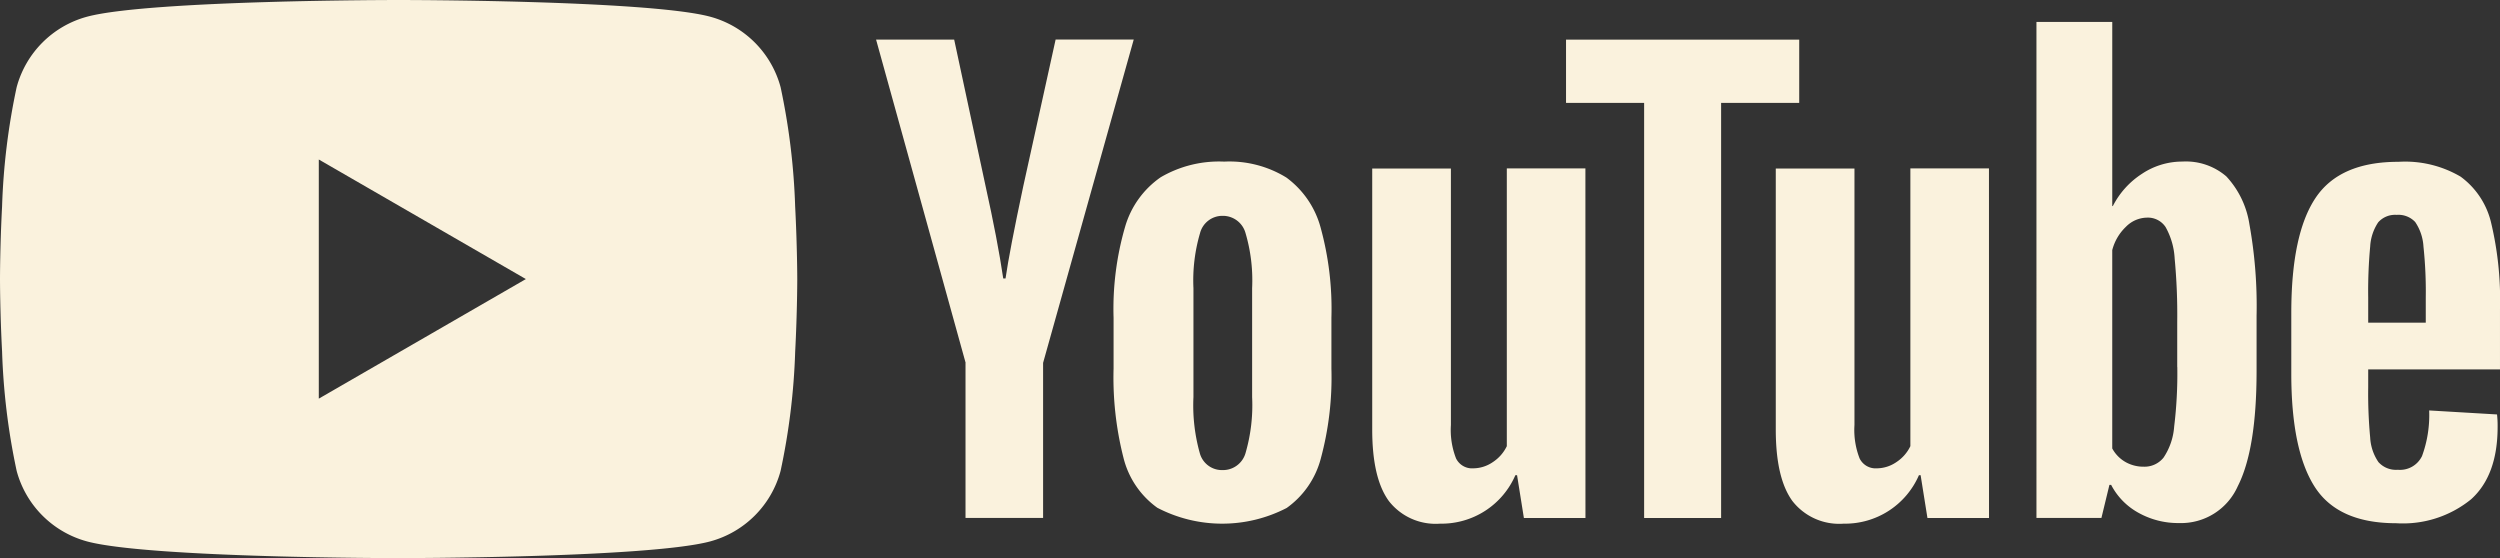
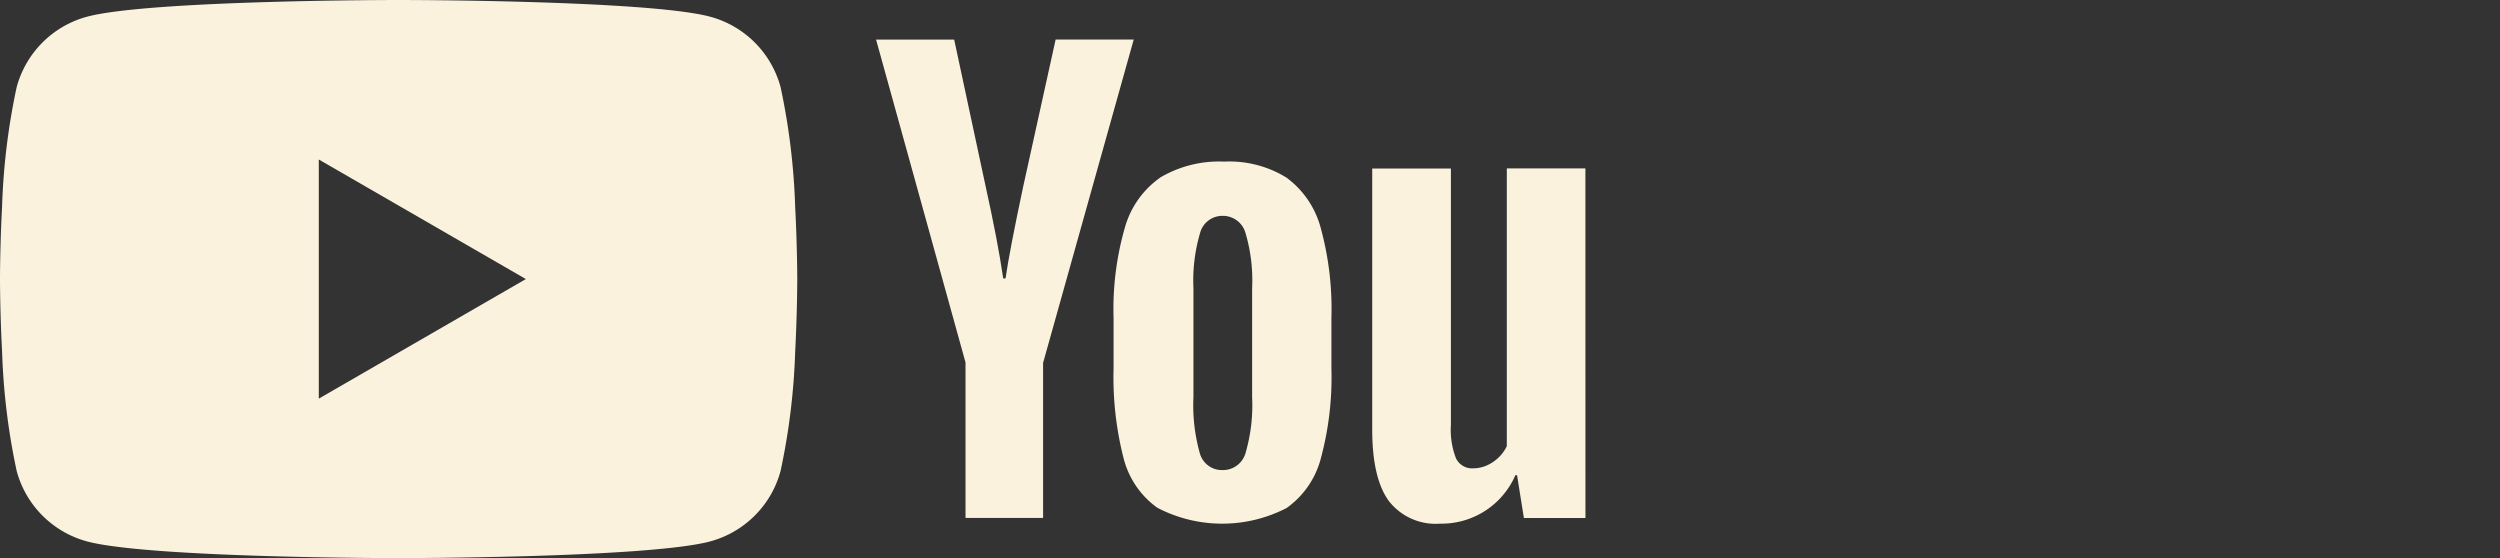
<svg xmlns="http://www.w3.org/2000/svg" width="200.411" height="44.741" viewBox="0 0 200.411 44.741">
  <rect x="0" y="0" width="200.411" height="44.741" fill="#333333" stroke="none" />
  <g id="YouTube_Logo_2017" transform="translate(0 0)">
    <g id="Group_51549" data-name="Group 51549" transform="translate(0 0)">
      <path id="Exclusion_3" data-name="Exclusion 3" d="M31.956,44.741c-.05,0-5.061,0-10.616-.167-5.127-.152-11.779-.479-14.353-1.169a8.008,8.008,0,0,1-5.65-5.65,53.539,53.539,0,0,1-1.169-9.56C0,25.008,0,22.4,0,22.371s0-2.637.167-5.824a53.54,53.54,0,0,1,1.169-9.56,8.008,8.008,0,0,1,5.65-5.65C9.561.646,16.213.32,21.34.167,26.9,0,31.906,0,31.956,0s5.061,0,10.616.167C47.7.32,54.351.646,56.925,1.337a8.008,8.008,0,0,1,5.651,5.65,53.845,53.845,0,0,1,1.167,9.56c.167,3.212.169,5.8.169,5.824s0,2.637-.167,5.823a53.528,53.528,0,0,1-1.17,9.56,8.008,8.008,0,0,1-5.651,5.65c-2.574.69-9.226,1.017-14.353,1.169C37.017,44.739,32.006,44.741,31.956,44.741Zm-6.4-31.955h0V31.957l16.6-9.586-16.6-9.586Z" fill="#faf2dd" />
    </g>
    <g id="Group_51550" data-name="Group 51550" transform="translate(70.23 1.757)">
      <g id="youtube-paths">
        <path id="Path_45886" data-name="Path 45886" d="M186.6,34.023,179.421,8.107h6.261L188.2,19.855q.963,4.34,1.415,7.4h.184q.316-2.194,1.415-7.36l2.6-11.79h6.261L192.81,34.023V46.455h-6.219V34.023Z" transform="translate(-179.421 -6.691)" fill="#faf2dd" />
        <path id="Path_45887" data-name="Path 45887" d="M231.562,60.846a6.991,6.991,0,0,1-2.7-3.977,26.114,26.114,0,0,1-.8-7.176V45.626a23.545,23.545,0,0,1,.915-7.266,7.3,7.3,0,0,1,2.857-4,9.261,9.261,0,0,1,5.1-1.257,8.7,8.7,0,0,1,4.982,1.278,7.348,7.348,0,0,1,2.741,4,24.548,24.548,0,0,1,.868,7.244v4.067a24.93,24.93,0,0,1-.847,7.2,7.06,7.06,0,0,1-2.741,3.977,11.245,11.245,0,0,1-10.375-.021Zm7.081-4.388a13.731,13.731,0,0,0,.526-4.477V43.253a13.408,13.408,0,0,0-.526-4.409,1.881,1.881,0,0,0-1.852-1.394,1.85,1.85,0,0,0-1.8,1.394,13.432,13.432,0,0,0-.526,4.409v8.728a14.14,14.14,0,0,0,.505,4.477,1.837,1.837,0,0,0,1.825,1.373A1.88,1.88,0,0,0,238.643,56.458Z" transform="translate(-209.023 -21.904)" fill="#faf2dd" />
        <path id="Path_45888" data-name="Path 45888" d="M298.126,62.517h-4.935l-.547-3.43h-.137a6.453,6.453,0,0,1-6.035,3.883,4.751,4.751,0,0,1-4.114-1.825q-1.326-1.831-1.326-5.714V34.5h6.308V55.062a6.271,6.271,0,0,0,.41,2.673,1.426,1.426,0,0,0,1.373.8,2.806,2.806,0,0,0,1.578-.5,3.15,3.15,0,0,0,1.121-1.278V34.491h6.3Z" transform="translate(-241.259 -22.748)" fill="#faf2dd" />
-         <path id="Path_45889" data-name="Path 45889" d="M339.417,13.189h-6.261V46.466h-6.171V13.189h-6.261V8.118h18.693Z" transform="translate(-265.414 -6.698)" fill="#faf2dd" />
-         <path id="Path_45890" data-name="Path 45890" d="M380.774,62.517h-4.935l-.547-3.43h-.137a6.453,6.453,0,0,1-6.035,3.883,4.75,4.75,0,0,1-4.114-1.825q-1.326-1.831-1.326-5.714V34.5h6.308V55.062a6.271,6.271,0,0,0,.41,2.673,1.426,1.426,0,0,0,1.373.8,2.805,2.805,0,0,0,1.578-.5,3.149,3.149,0,0,0,1.121-1.278V34.491h6.3Z" transform="translate(-291.556 -22.748)" fill="#faf2dd" />
-         <path id="Path_45891" data-name="Path 45891" d="M434.14,20.715a7.239,7.239,0,0,0-1.852-3.841,4.959,4.959,0,0,0-3.52-1.189,5.819,5.819,0,0,0-3.246.984,6.68,6.68,0,0,0-2.331,2.583h-.047V4.49h-6.077V44.253h5.208l.642-2.652h.137a5.388,5.388,0,0,0,2.194,2.241,6.514,6.514,0,0,0,3.246.821,4.972,4.972,0,0,0,4.709-2.946q1.507-2.952,1.51-9.212V28.07A36.933,36.933,0,0,0,434.14,20.715Zm-5.782,11.432a35.209,35.209,0,0,1-.253,4.8,5.135,5.135,0,0,1-.847,2.467,1.95,1.95,0,0,1-1.6.731,2.9,2.9,0,0,1-1.442-.368,2.757,2.757,0,0,1-1.073-1.094v-15.9a3.944,3.944,0,0,1,1.1-1.873,2.417,2.417,0,0,1,1.689-.731,1.7,1.7,0,0,1,1.484.752,5.764,5.764,0,0,1,.731,2.536,47.42,47.42,0,0,1,.205,5.072v3.614Z" transform="translate(-324.046 -4.49)" fill="#faf2dd" />
-         <path id="Path_45892" data-name="Path 45892" d="M475.424,51.194a37.86,37.86,0,0,0,.158,4.046,3.84,3.84,0,0,0,.663,1.968,1.889,1.889,0,0,0,1.552.615,1.955,1.955,0,0,0,1.941-1.1,9.518,9.518,0,0,0,.573-3.656l5.44.321a8.263,8.263,0,0,1,.047,1q0,3.883-2.125,5.8a8.657,8.657,0,0,1-6.008,1.92q-4.664,0-6.534-2.925t-1.873-9.049V45.248q0-6.305,1.941-9.212t6.65-2.9a8.77,8.77,0,0,1,4.982,1.189,6.386,6.386,0,0,1,2.447,3.7,26.717,26.717,0,0,1,.71,6.95v4.8H475.424Zm.8-13.205a3.869,3.869,0,0,0-.642,1.941,38.472,38.472,0,0,0-.158,4.093v2.01h4.614v-2.01a34.142,34.142,0,0,0-.184-4.093,3.91,3.91,0,0,0-.663-1.968,1.839,1.839,0,0,0-1.484-.573A1.806,1.806,0,0,0,476.224,37.988Z" transform="translate(-355.808 -21.921)" fill="#faf2dd" />
      </g>
    </g>
  </g>
</svg>